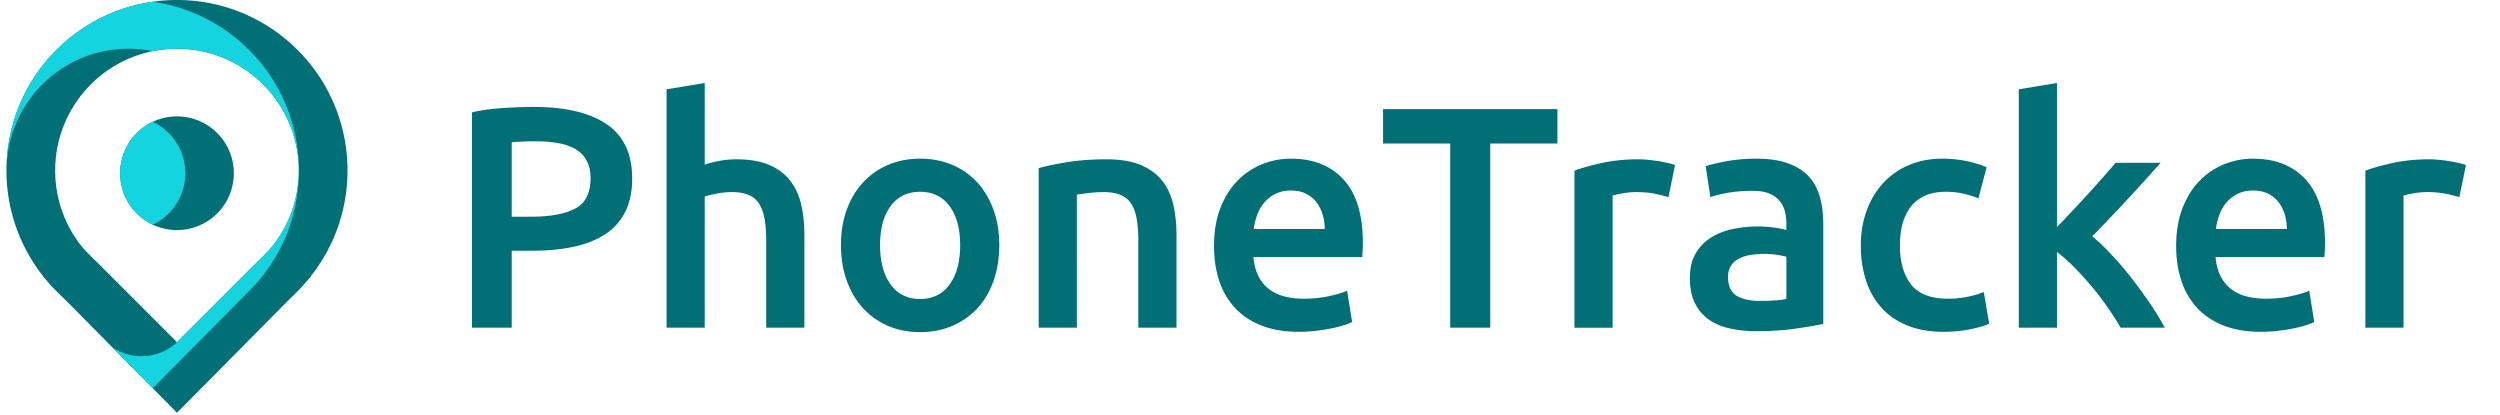
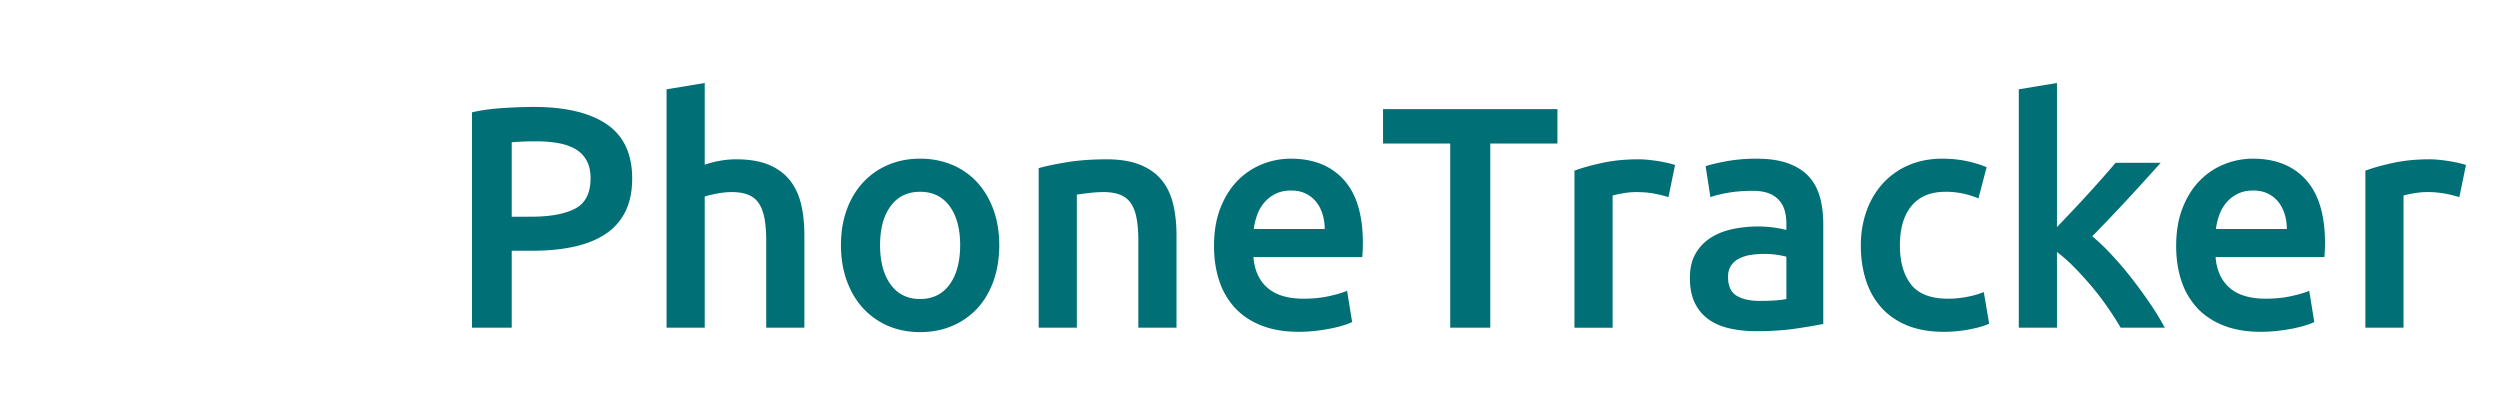
<svg xmlns="http://www.w3.org/2000/svg" width="241" height="40" viewBox="0 0 241 40" fill="none">
  <path fill-rule="evenodd" clip-rule="evenodd" d="M67.935 18.944V31.59h-3.678V8.608L67.935 8v7.874a9.812 9.812 0 0 1 1.414-.365 8.596 8.596 0 0 1 1.596-.152c1.277 0 2.336.177 3.177.532.84.355 1.514.851 2.021 1.49.507.638.867 1.403 1.08 2.295.212.891.319 1.884.319 2.979v8.937h-3.679v-8.36c0-.85-.055-1.575-.167-2.173-.111-.598-.294-1.084-.547-1.46a2.195 2.195 0 0 0-1.019-.82c-.425-.172-.952-.259-1.58-.259-.487 0-.983.051-1.49.152-.507.102-.882.193-1.125.274zM49.33 31.59v-7.417h1.916c1.54 0 2.908-.132 4.104-.395 1.195-.264 2.209-.674 3.04-1.232a5.49 5.49 0 0 0 1.9-2.158c.435-.882.653-1.94.653-3.177 0-2.371-.816-4.114-2.447-5.229-1.632-1.114-3.977-1.672-7.038-1.672-.912 0-1.91.036-2.994.107-1.084.07-2.072.207-2.964.41V31.59h3.83zm1.855-10.7H49.33v-7.175a26.12 26.12 0 0 1 2.402-.091c.73 0 1.414.056 2.052.167.638.112 1.19.3 1.657.563.466.263.83.628 1.094 1.094.264.466.395 1.044.395 1.733 0 1.439-.496 2.417-1.49 2.933-.992.517-2.41.776-4.255.776zm37.513 11.126c1.135 0 2.174-.203 3.116-.608a6.97 6.97 0 0 0 2.417-1.702c.669-.73 1.186-1.612 1.55-2.645.365-1.034.548-2.179.548-3.435 0-1.257-.188-2.397-.563-3.42-.375-1.024-.896-1.9-1.565-2.63a6.802 6.802 0 0 0-2.417-1.687c-.942-.395-1.97-.593-3.086-.593-1.114 0-2.138.198-3.07.593a6.986 6.986 0 0 0-2.417 1.687c-.679.73-1.206 1.606-1.58 2.63-.376 1.023-.563 2.163-.563 3.42 0 1.256.188 2.401.562 3.435.375 1.033.897 1.915 1.566 2.645a7.006 7.006 0 0 0 2.402 1.702c.932.405 1.966.608 3.1.608zm-2.842-4.59c.679.932 1.626 1.398 2.842 1.398 1.216 0 2.164-.466 2.843-1.398.679-.933 1.018-2.2 1.018-3.8 0-1.581-.34-2.833-1.018-3.755-.68-.922-1.627-1.383-2.843-1.383s-2.163.461-2.842 1.383c-.679.922-1.018 2.174-1.018 3.755 0 1.6.34 2.867 1.018 3.8zm17.951 4.164V18.762c.243-.04.618-.092 1.125-.152.507-.061.993-.092 1.459-.092.628 0 1.16.087 1.596.259.436.172.78.446 1.034.82.253.375.436.862.547 1.46.111.598.167 1.322.167 2.173v8.36h3.679v-8.937c0-1.074-.107-2.062-.32-2.964-.212-.902-.577-1.672-1.094-2.31-.517-.639-1.211-1.136-2.082-1.49-.872-.355-1.956-.532-3.253-.532-1.378 0-2.635.091-3.77.273-1.135.183-2.057.375-2.766.578V31.59h3.678zm23.013.304a14 14 0 0 1-1.611.092c-1.399 0-2.615-.208-3.648-.624-1.034-.415-1.885-.993-2.554-1.732a7.093 7.093 0 0 1-1.489-2.615c-.325-1.003-.487-2.102-.487-3.298 0-1.399.208-2.625.623-3.679.416-1.053.968-1.93 1.657-2.63a6.864 6.864 0 0 1 2.371-1.58 7.344 7.344 0 0 1 2.736-.532c2.189 0 3.897.679 5.123 2.037 1.226 1.358 1.839 3.384 1.839 6.08 0 .203-.005.43-.015.684-.01.253-.026.481-.046.684h-10.488c.102 1.277.552 2.265 1.353 2.964.801.699 1.961 1.049 3.481 1.049.892 0 1.707-.082 2.447-.244.74-.162 1.322-.334 1.748-.516l.486 3.01a5.845 5.845 0 0 1-.836.318c-.354.112-.76.213-1.216.304a18.12 18.12 0 0 1-1.474.228zm.882-9.819h-6.84c.06-.466.172-.922.334-1.368.162-.446.39-.84.684-1.185a3.403 3.403 0 0 1 1.079-.836c.426-.213.922-.32 1.49-.32.547 0 1.018.097 1.413.29.396.192.73.455 1.004.79.273.334.481.73.623 1.185.142.456.213.938.213 1.444zm15.96-8.238V31.59h-3.861V13.837h-6.475v-3.314h16.811v3.314h-6.475zm11.795 17.753V18.853c.182-.061.501-.132.957-.213a7.396 7.396 0 0 1 1.292-.122c.71 0 1.333.056 1.87.168.537.111.958.218 1.262.319l.638-3.101a8.497 8.497 0 0 0-.73-.198 13.67 13.67 0 0 0-.942-.182c-.324-.05-.649-.091-.973-.122a9.26 9.26 0 0 0-.851-.045c-1.297 0-2.478.116-3.542.35-1.064.232-1.95.48-2.66.744v15.14h3.679zm17.738.076c-1.145.173-2.437.259-3.876.259-.952 0-1.824-.091-2.614-.274-.791-.182-1.464-.476-2.022-.881a4.161 4.161 0 0 1-1.307-1.581c-.314-.649-.471-1.45-.471-2.402 0-.912.177-1.682.532-2.31a4.36 4.36 0 0 1 1.444-1.535c.608-.396 1.312-.68 2.113-.852.8-.172 1.636-.258 2.508-.258a11.294 11.294 0 0 1 2.705.334v-.608c0-.425-.05-.83-.152-1.216a2.508 2.508 0 0 0-.532-1.018 2.489 2.489 0 0 0-1.003-.684c-.415-.162-.937-.243-1.566-.243-.851 0-1.631.06-2.34.182-.71.122-1.287.264-1.733.426l-.456-2.98c.466-.161 1.145-.324 2.037-.486a15.966 15.966 0 0 1 2.857-.243c1.216 0 2.24.152 3.071.456.831.304 1.494.73 1.991 1.277.496.547.851 1.21 1.064 1.991.213.78.319 1.637.319 2.569v9.637c-.567.121-1.424.268-2.569.44zm-3.572-2.66c-.932 0-1.672-.167-2.219-.501-.547-.335-.821-.938-.821-1.809 0-.446.102-.816.304-1.11.203-.293.471-.521.806-.684a3.83 3.83 0 0 1 1.125-.334 8.48 8.48 0 0 1 1.231-.091c.466 0 .892.03 1.277.091.385.06.679.122.881.182v4.074c-.588.122-1.449.182-2.584.182zm20.292 2.736a13.08 13.08 0 0 1-2.538.244c-1.358 0-2.539-.208-3.542-.624-1.003-.415-1.834-.993-2.493-1.732-.658-.74-1.15-1.622-1.474-2.645-.324-1.024-.486-2.133-.486-3.329 0-1.175.182-2.275.547-3.298a7.83 7.83 0 0 1 1.565-2.66 7.173 7.173 0 0 1 2.478-1.764c.973-.425 2.067-.638 3.283-.638 1.5 0 2.919.274 4.256.82l-.79 3.01a8.364 8.364 0 0 0-1.444-.456 7.767 7.767 0 0 0-1.718-.182c-1.439 0-2.533.45-3.283 1.353-.75.902-1.125 2.173-1.125 3.815 0 1.58.355 2.832 1.064 3.754.71.922 1.905 1.384 3.587 1.384.629 0 1.247-.061 1.855-.183a8.72 8.72 0 0 0 1.581-.456l.516 3.04c-.405.203-1.018.385-1.839.547zm8.375-.152v-7.296a14.23 14.23 0 0 1 1.672 1.475c.568.577 1.125 1.19 1.672 1.839a26.272 26.272 0 0 1 1.536 2.006c.476.69.896 1.348 1.261 1.976h4.256a24.966 24.966 0 0 0-1.368-2.25 45.867 45.867 0 0 0-1.763-2.431 33.456 33.456 0 0 0-1.946-2.295 20.957 20.957 0 0 0-1.915-1.84 163.619 163.619 0 0 0 3.39-3.556 267.547 267.547 0 0 0 3.207-3.527h-4.347a77.94 77.94 0 0 1-1.171 1.353 138.26 138.26 0 0 1-1.444 1.611 112.51 112.51 0 0 1-1.55 1.672 284.29 284.29 0 0 1-1.49 1.566V8l-3.678.608V31.59h3.678zm21.28.304a14 14 0 0 1-1.611.092c-1.398 0-2.614-.208-3.648-.624-1.033-.415-1.885-.993-2.553-1.732a7.095 7.095 0 0 1-1.49-2.615c-.324-1.003-.486-2.102-.486-3.298 0-1.399.207-2.625.623-3.679.415-1.053.968-1.93 1.657-2.63a6.855 6.855 0 0 1 2.371-1.58 7.344 7.344 0 0 1 2.736-.532c2.189 0 3.896.679 5.122 2.037 1.226 1.358 1.839 3.384 1.839 6.08 0 .203-.005.43-.015.684-.01.253-.025.481-.045.684h-10.488c.101 1.277.552 2.265 1.352 2.964.801.699 1.961 1.049 3.481 1.049.892 0 1.708-.082 2.447-.244.74-.162 1.323-.334 1.748-.516l.487 3.01a5.941 5.941 0 0 1-.836.318c-.355.112-.76.213-1.216.304-.456.092-.948.168-1.475.228zm.882-9.819h-6.84c.061-.466.172-.922.334-1.368.163-.446.391-.84.684-1.185a3.396 3.396 0 0 1 1.08-.836c.425-.213.922-.32 1.489-.32.547 0 1.019.097 1.414.29.395.192.729.455 1.003.79.274.334.481.73.623 1.185.142.456.213.938.213 1.444zm11.248-3.222V31.59h-3.678V16.451c.709-.263 1.596-.511 2.66-.745 1.064-.233 2.244-.35 3.541-.35.243 0 .527.016.851.046a15.296 15.296 0 0 1 1.916.304c.304.071.547.137.729.198l-.638 3.1a11.758 11.758 0 0 0-1.262-.318 9.272 9.272 0 0 0-1.869-.168c-.406 0-.836.04-1.292.122-.456.081-.776.152-.958.213z" fill="#006F76" />
  <g clip-path="url(#a)">
    <path fill-rule="evenodd" clip-rule="evenodd" d="M17.062 0C7.983 0 .623 7.36.623 16.438c0 9.035 7.29 16.368 16.308 16.438l-7.606-7.605a11.7 11.7 0 0 1-4.005-8.833c0-6.484 5.257-11.741 11.742-11.741 6.484 0 11.741 5.257 11.741 11.741 0 3.522-1.55 6.681-4.005 8.833l-7.605 7.604.188-.001c8.931-.17 16.119-7.464 16.119-16.436C33.5 7.36 26.14 0 17.062 0z" fill="#006F76" />
-     <path fill-rule="evenodd" clip-rule="evenodd" d="m7.442 23.386-3.295 3.229L5.806 28.4l11.256 11.39 11.49-11.604 1.425-1.573-3.295-3.228-9.62 9.62-9.62-9.62z" fill="#006F76" />
    <path d="M17.062 22.179a5.48 5.48 0 1 1 0-10.96 5.48 5.48 0 0 1 0 10.96z" fill="#006F76" />
-     <path fill-rule="evenodd" clip-rule="evenodd" d="M14.722.165C6.848 1.287.773 7.988.626 16.135l.02-.018c.17-6.336 5.36-11.42 11.736-11.42.801 0 1.584.08 2.34.233a11.812 11.812 0 0 1 2.34-.233c6.484 0 11.741 5.256 11.741 11.741 0 2.967-1.1 5.677-2.915 7.744l-8.826 8.824-.01-.008a4.983 4.983 0 0 1-3.409 1.341c-1.06 0-2.044-.33-2.853-.894l3.935 3.98 9.001-9.09a16.547 16.547 0 0 0 1.535-1.68l.037-.04a16.393 16.393 0 0 0 3.523-10.177c0-8.284-6.129-15.137-14.1-16.273zm0 11.578a5.48 5.48 0 0 0 0 9.912 5.48 5.48 0 0 0 0-9.912z" fill="#14D4DF" />
  </g>
  <defs>
    <clipPath id="a">
-       <path fill="#fff" transform="translate(.5)" d="M0 0h33v40H0z" />
-     </clipPath>
+       </clipPath>
  </defs>
</svg>